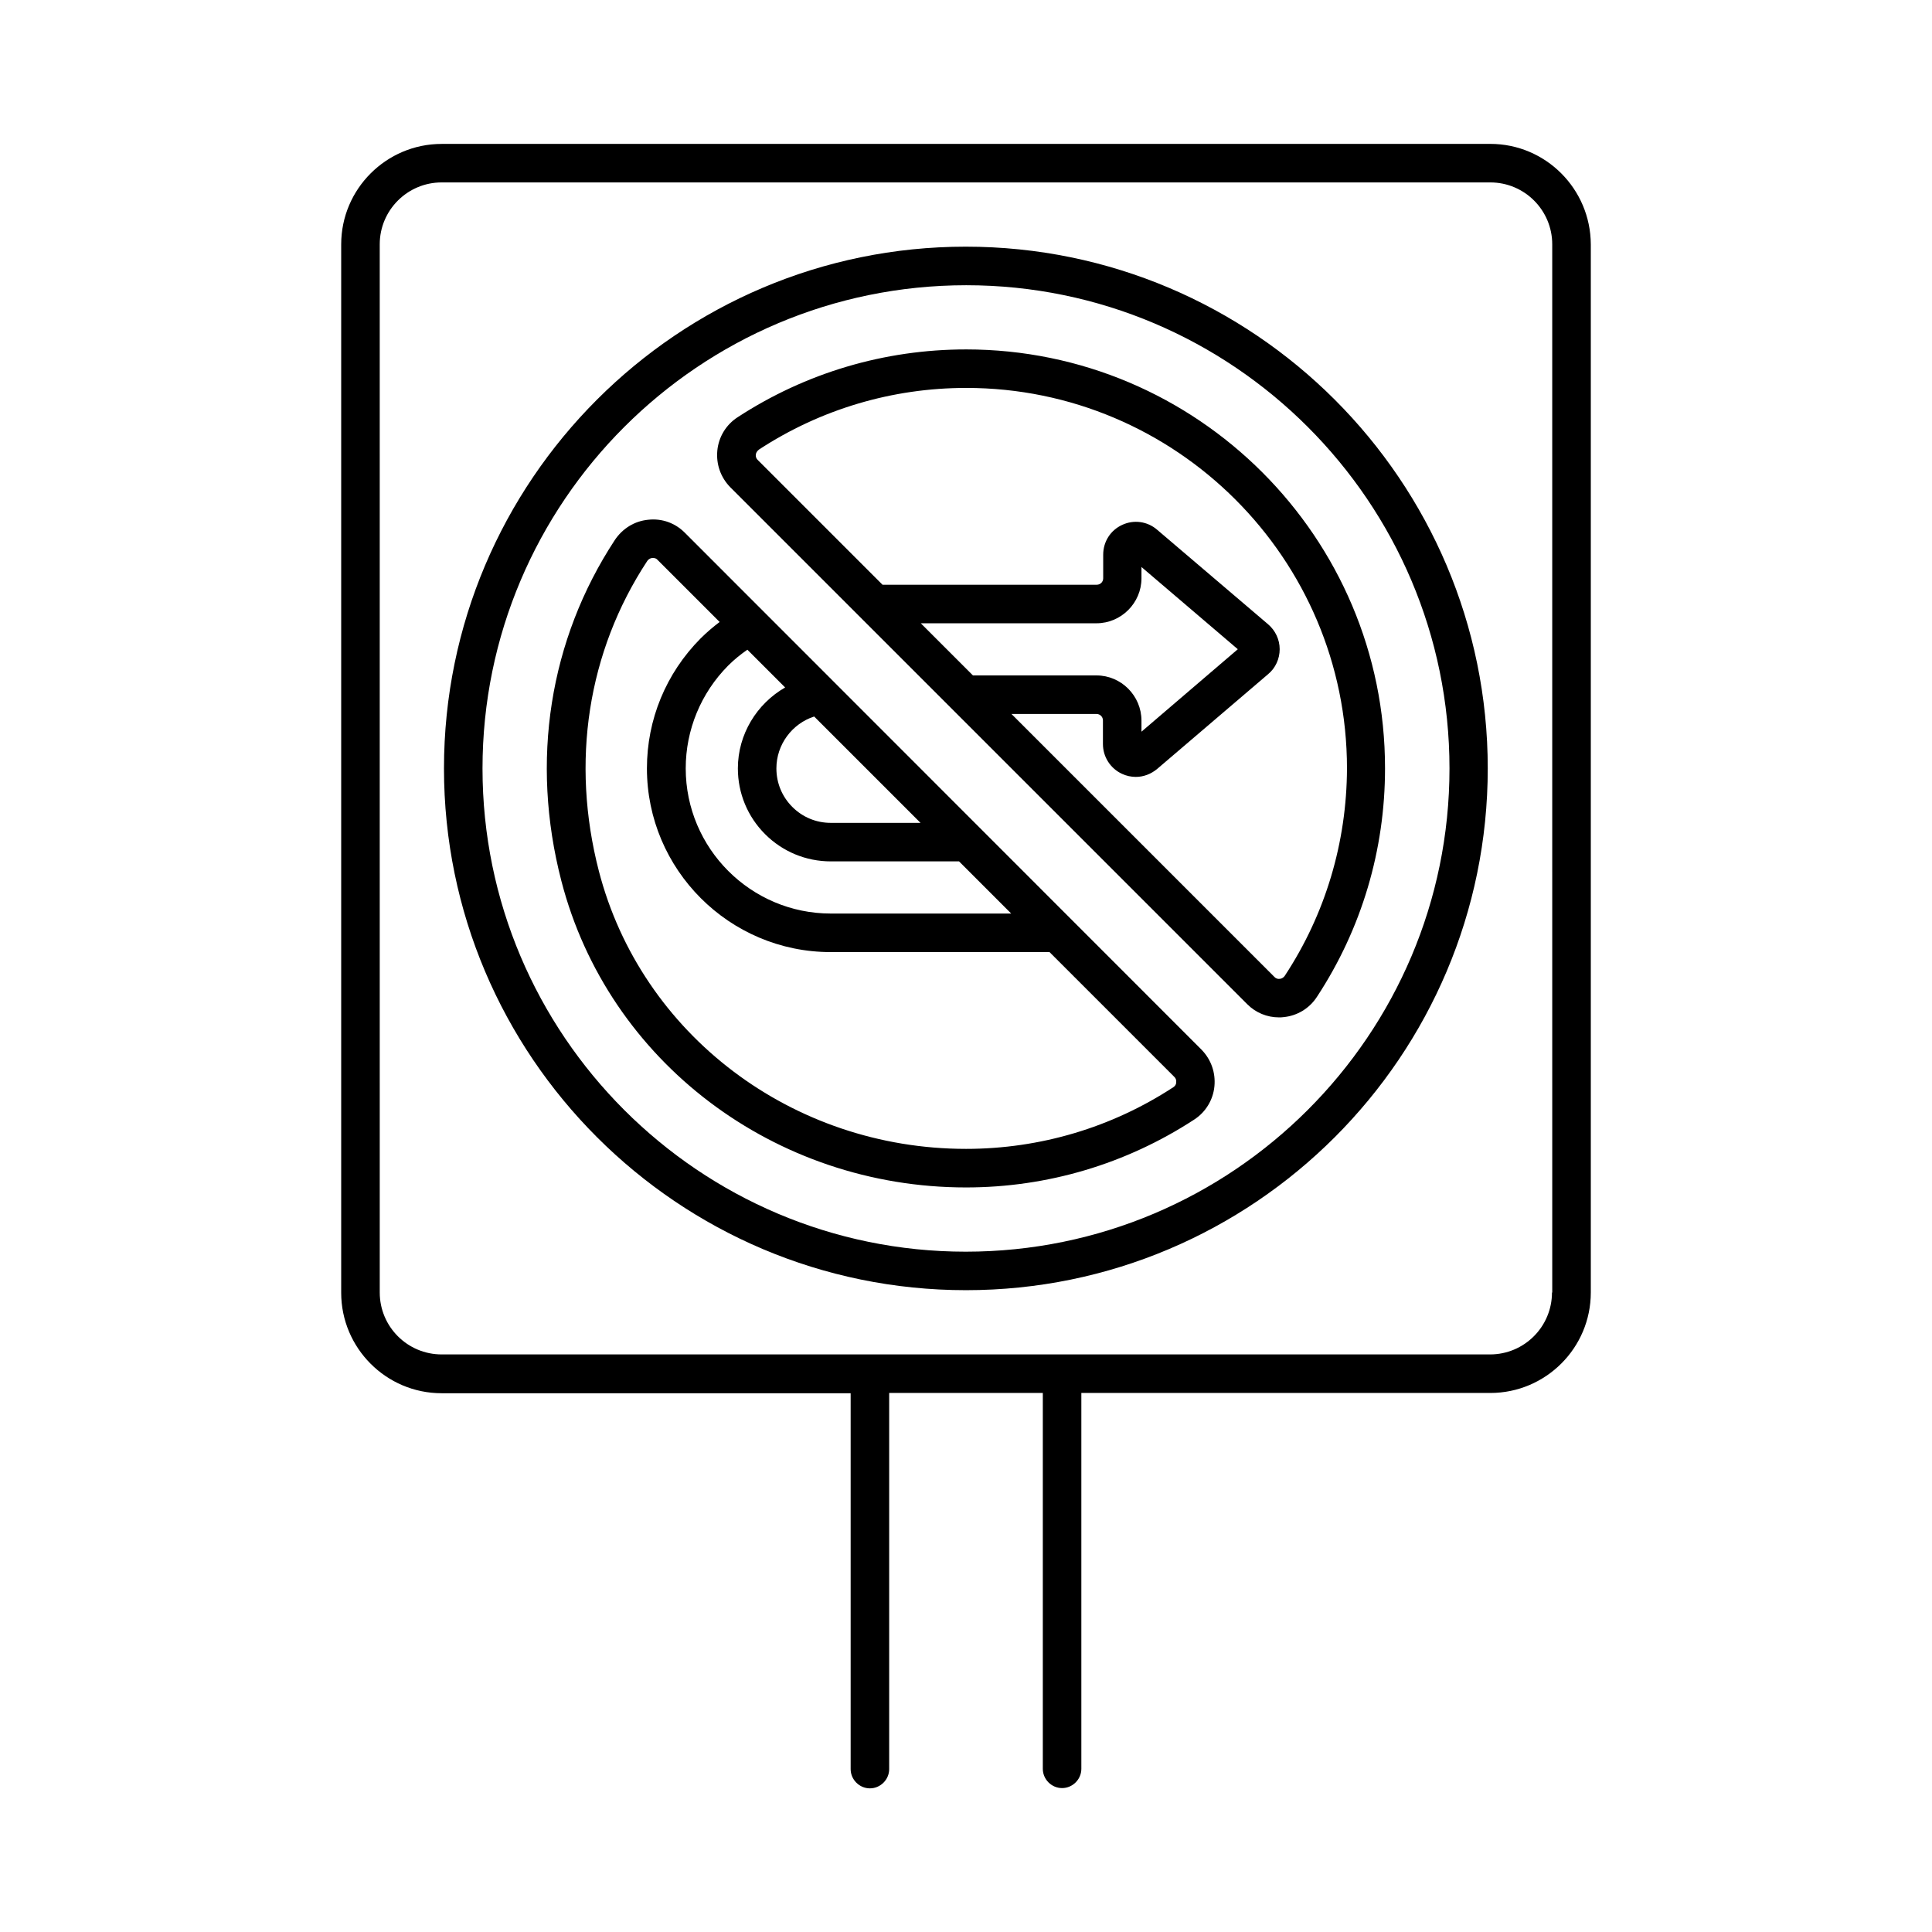
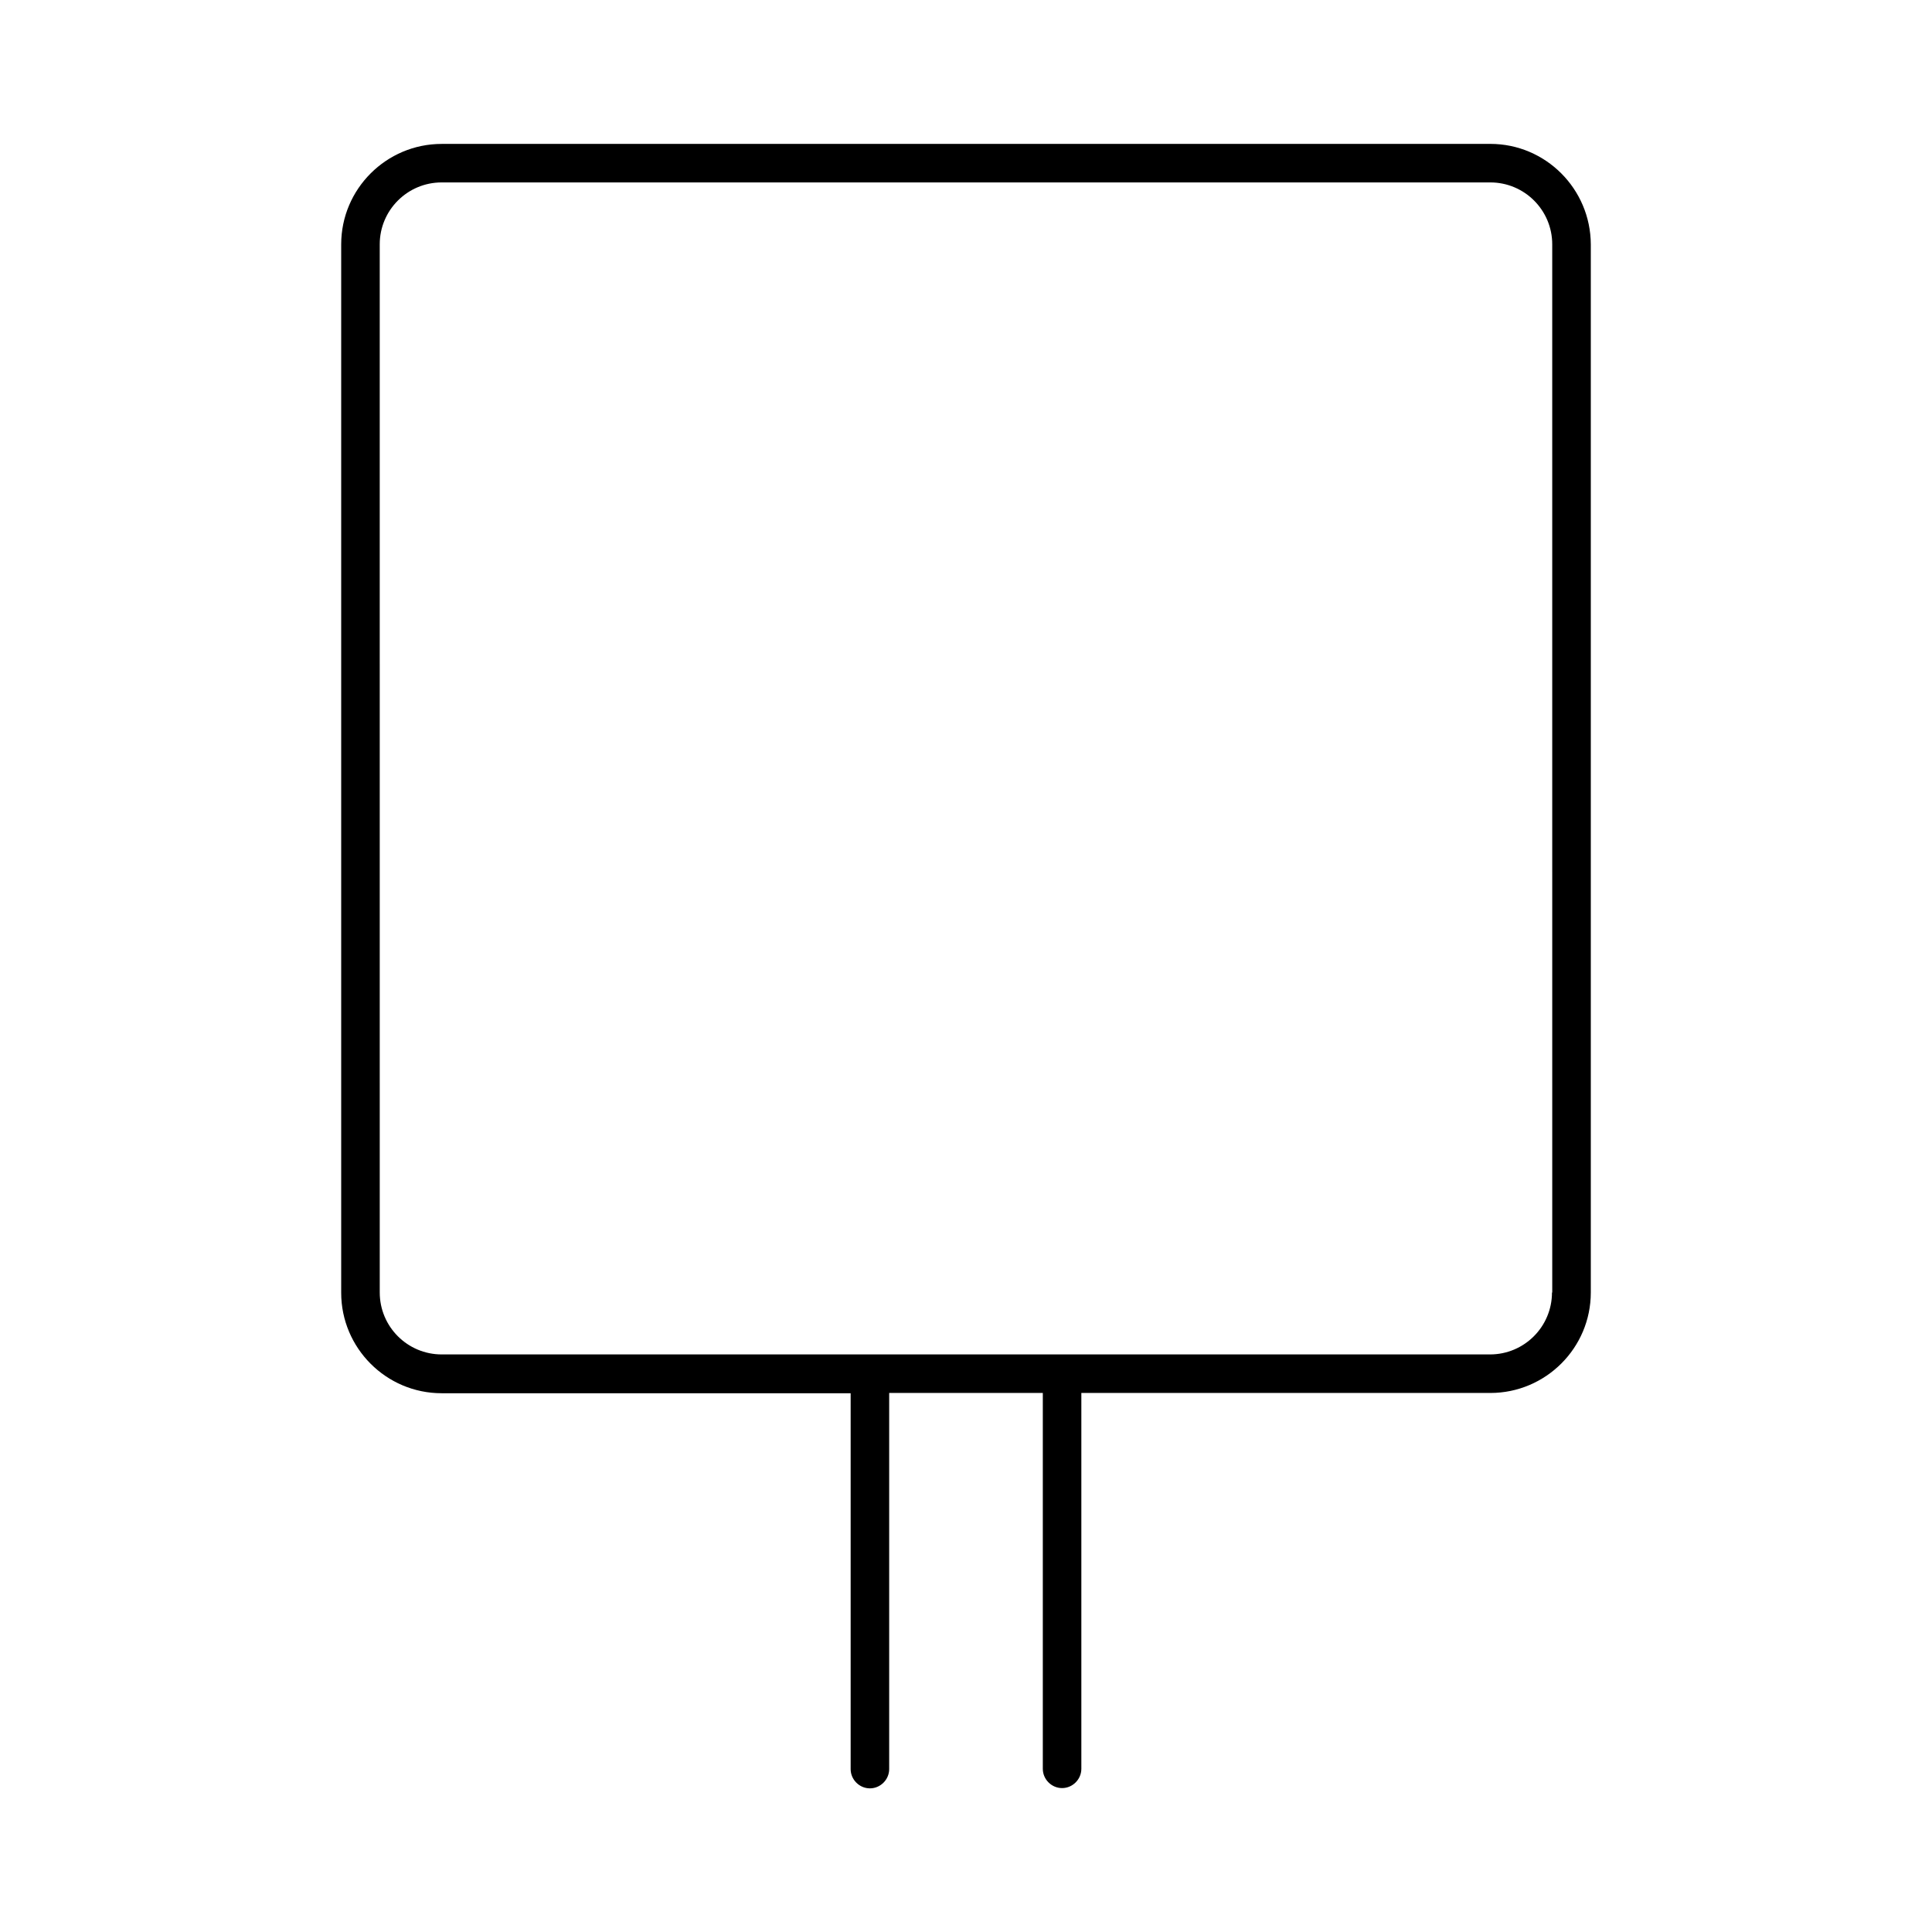
<svg xmlns="http://www.w3.org/2000/svg" fill="#000000" width="800px" height="800px" version="1.1" viewBox="144 144 512 512">
  <g>
    <path d="m538.95 182.14h-277.91c-14.637 0-26.621 11.914-26.621 26.621v277.84c0 14.637 11.914 26.621 26.621 26.621h108.39v99.605c0 2.793 2.316 5.106 5.106 5.106 2.793 0 5.106-2.316 5.106-5.106v-99.676h40.715v99.605c0 2.793 2.316 5.106 5.106 5.106 2.793 0 5.106-2.316 5.106-5.106v-99.605h108.39c14.637 0 26.621-11.914 26.621-26.621v-277.78c-0.066-14.703-11.98-26.617-26.621-26.617zm16.34 304.39c0 9.055-7.352 16.406-16.406 16.406h-277.84c-9.055 0-16.406-7.352-16.406-16.406l-0.004-277.78c0-9.055 7.352-16.406 16.406-16.406h277.91c9.055 0 16.406 7.352 16.406 16.406l0.004 277.78z" />
-     <path d="m399.93 209.37c-76.254 0-138.27 62.023-138.27 138.27 0 76.254 62.023 138.27 138.34 138.27 76.254 0 138.27-62.023 138.27-138.27s-62.023-138.27-138.34-138.27zm0 266.34c-70.602 0-128.06-57.461-128.06-128.06 0-70.602 57.461-128.06 128.2-128.06 70.602 0 128.06 57.461 128.06 128.06 0 70.602-57.461 128.06-128.2 128.06z" />
-     <path d="m325.45 285.14c-2.519-2.519-5.992-3.812-9.668-3.402-3.609 0.34-6.809 2.316-8.852 5.379-17.359 26.484-22.398 58.551-14.16 90.344 12.391 47.863 56.508 81.223 107.23 81.223 21.516 0 42.414-6.195 60.457-17.973 3.062-1.973 5.039-5.242 5.379-8.852 0.34-3.609-0.887-7.082-3.402-9.668zm86.531 100.96h-47.793c-21.242 0-38.465-17.293-38.465-38.465 0-10.211 4.016-19.949 11.234-27.234 1.633-1.633 3.336-2.996 5.106-4.223l10.008 10.008c-7.488 4.289-12.527 12.391-12.527 21.445 0 6.606 2.586 12.801 7.215 17.43 4.629 4.629 10.824 7.215 17.43 7.215h33.973zm-24.031-24.031h-23.762c-3.879 0-7.488-1.496-10.211-4.223-2.723-2.723-4.223-6.332-4.223-10.211 0-6.332 4.152-11.848 10.008-13.754zm66.992 70.055c-16.34 10.688-35.336 16.34-54.941 16.34-46.023 0-86.055-30.297-97.289-73.598-7.488-28.934-2.996-58.141 12.801-82.176 0.41-0.613 1.02-0.816 1.363-0.816h0.203c0.34 0 0.816 0.066 1.156 0.477l16.477 16.477c-1.703 1.293-3.402 2.723-5.039 4.356-9.191 9.258-14.23 21.516-14.23 34.449 0 26.824 21.855 48.68 48.68 48.68h58.008l33.09 33.09c0.477 0.477 0.543 1.02 0.477 1.363 0.062 0.34-0.141 0.953-0.754 1.359z" />
-     <path d="m400 236.6c-21.582 0-42.484 6.195-60.523 17.973-3.062 1.973-5.039 5.242-5.379 8.852s0.887 7.082 3.402 9.668l137.05 137.05c2.246 2.246 5.242 3.473 8.375 3.473 0.41 0 0.816 0 1.227-0.066 3.609-0.34 6.875-2.316 8.852-5.379 11.848-18.043 18.043-38.941 18.043-60.523 0.062-61.211-49.773-111.05-111.05-111.05zm34.586 86.395h-32.746l-13.82-13.82h46.566c6.535 0 11.914-5.379 11.914-11.914v-2.996l25.531 21.785-25.531 21.855v-2.926c0-6.606-5.379-11.984-11.914-11.984zm49.902 79.59c-0.41 0.613-1.02 0.816-1.363 0.816-0.34 0.066-0.887 0-1.363-0.477l-69.711-69.715h22.535c0.953 0 1.703 0.75 1.703 1.703v6.262c0 3.402 1.973 6.469 5.039 7.898 1.156 0.543 2.449 0.816 3.676 0.816 2.043 0 4.016-0.75 5.652-2.109l29.41-25.121c1.973-1.633 3.062-4.086 3.062-6.606 0-2.586-1.156-4.969-3.062-6.606l-29.41-25.055c-2.586-2.246-6.195-2.723-9.258-1.293-3.133 1.43-5.039 4.492-5.039 7.898v6.262c0 0.953-0.75 1.703-1.703 1.703h-56.781l-33.09-33.09c-0.477-0.477-0.543-1.02-0.477-1.363 0-0.34 0.203-0.887 0.816-1.363 16.34-10.688 35.336-16.34 54.941-16.34 55.625 0 100.9 45.207 100.9 100.83-0.066 19.613-5.719 38.609-16.477 54.949z" />
  </g>
</svg>